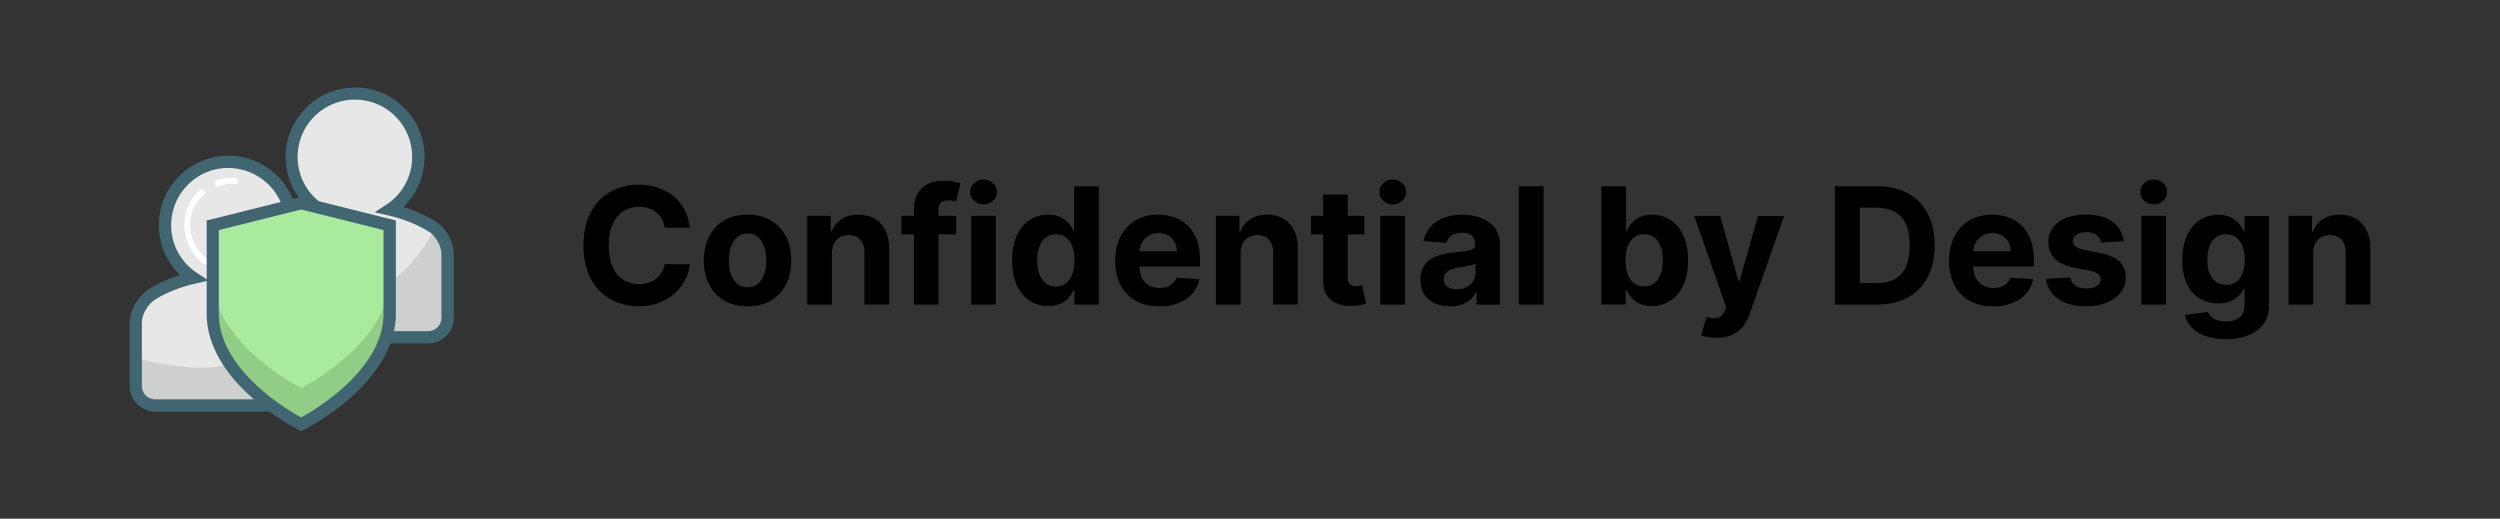
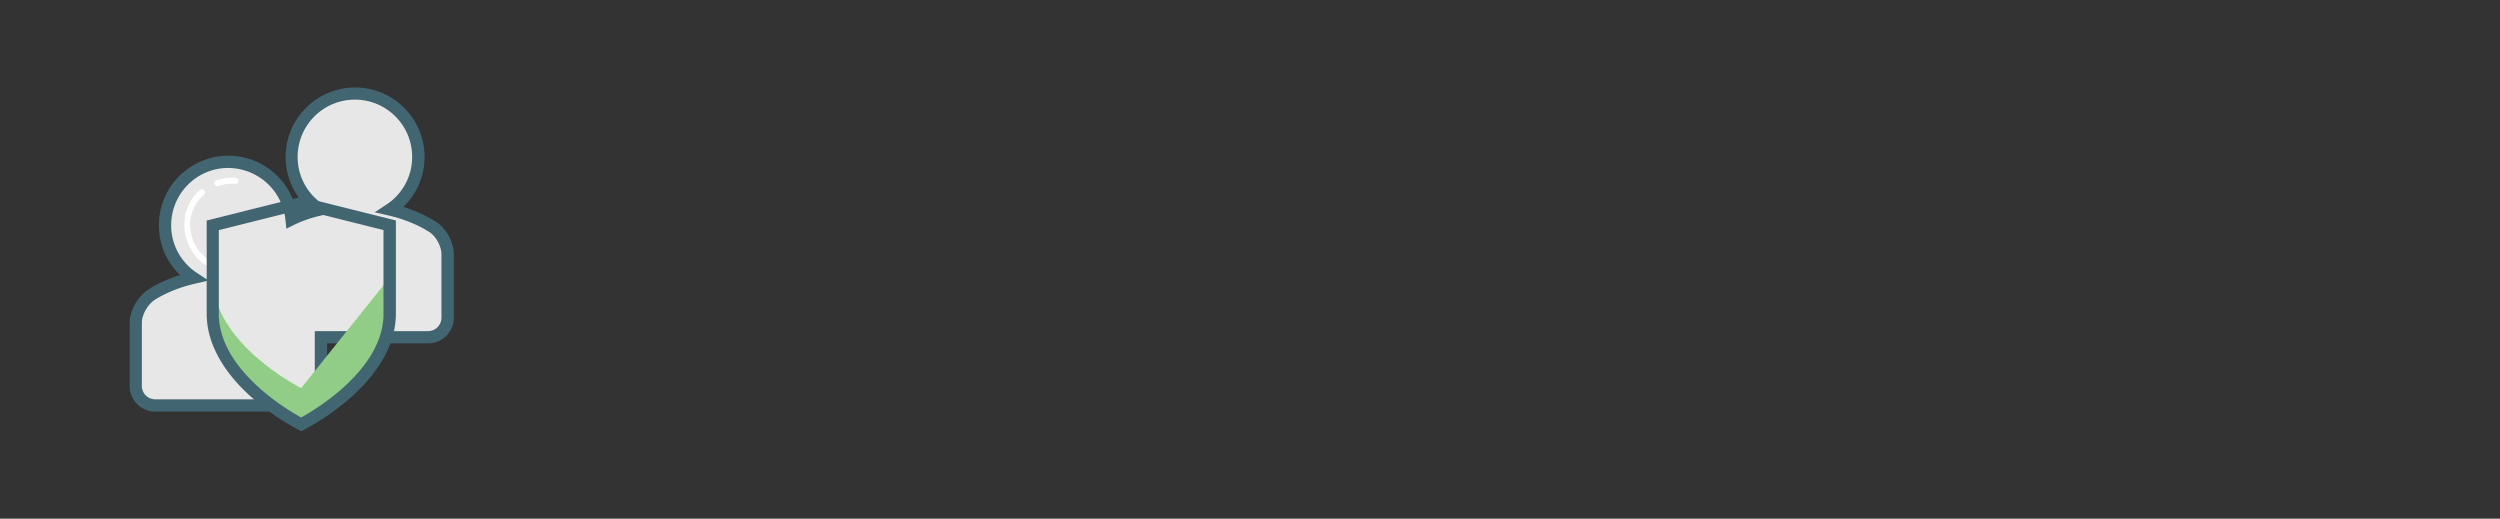
<svg xmlns="http://www.w3.org/2000/svg" id="Layer_1" data-name="Layer 1" viewBox="0 0 385.6 80">
  <rect x="0" y="0" width="385.6" height="80" fill="#333333" stroke="none" />
  <defs>
    <style>.cls-1{fill:#426572}</style>
  </defs>
-   <path d="M106.42 35.12h-3.9c-.07-.5-.22-.95-.44-1.35-.22-.39-.5-.73-.85-1.01-.34-.28-.74-.49-1.19-.64-.45-.15-.93-.22-1.46-.22-.94 0-1.77.23-2.47.7-.7.47-1.24 1.14-1.63 2.03-.39.89-.58 1.96-.58 3.23s.19 2.39.58 3.28.93 1.55 1.64 2c.7.45 1.51.68 2.43.68.52 0 1-.07 1.44-.21.44-.14.84-.34 1.18-.6.34-.26.63-.59.86-.97.23-.38.39-.81.48-1.3l3.9.02c-.1.84-.35 1.64-.75 2.42s-.94 1.47-1.61 2.08c-.67.61-1.48 1.09-2.41 1.44-.93.35-1.98.53-3.15.53-1.63 0-3.08-.37-4.36-1.1-1.28-.74-2.29-1.8-3.03-3.2s-1.11-3.09-1.11-5.07.37-3.68 1.12-5.08c.75-1.4 1.76-2.46 3.05-3.19 1.28-.73 2.73-1.1 4.33-1.1 1.06 0 2.04.15 2.94.45.91.3 1.71.73 2.41 1.3.7.57 1.27 1.26 1.71 2.08.44.82.73 1.76.85 2.82Zm8.88 12.13c-1.38 0-2.58-.3-3.59-.89s-1.78-1.42-2.33-2.48-.82-2.29-.82-3.69.27-2.65.82-3.71c.55-1.06 1.32-1.89 2.33-2.48 1.01-.59 2.2-.89 3.59-.89s2.58.3 3.59.89c1.01.59 1.78 1.42 2.33 2.48s.82 2.3.82 3.71-.27 2.63-.82 3.69c-.55 1.06-1.32 1.89-2.33 2.48s-2.2.89-3.59.89Zm.02-2.94c.63 0 1.16-.18 1.58-.54.42-.36.74-.85.96-1.47s.33-1.33.33-2.13-.11-1.51-.33-2.13c-.22-.62-.54-1.12-.96-1.48-.42-.36-.95-.54-1.58-.54s-1.17.18-1.6.54-.75.86-.97 1.48c-.22.62-.33 1.33-.33 2.13s.11 1.51.33 2.13.54 1.12.97 1.47.96.54 1.6.54Zm12.99-5.24v7.91h-3.8V33.29h3.62v2.41h.16c.3-.8.81-1.43 1.52-1.89.71-.47 1.58-.7 2.59-.7.95 0 1.78.21 2.49.62.71.42 1.26 1.01 1.65 1.78.39.77.59 1.69.59 2.75v8.71h-3.8v-8.04c0-.84-.21-1.49-.64-1.96-.43-.47-1.03-.71-1.79-.71-.51 0-.96.11-1.35.33s-.69.54-.91.96c-.22.42-.33.92-.33 1.51Zm19.17-5.77v2.85h-8.45V33.3h8.45Zm-6.51 13.68V32.31c0-.99.19-1.81.58-2.47s.92-1.14 1.6-1.47c.68-.33 1.45-.49 2.31-.49.58 0 1.11.04 1.6.13.48.09.85.17 1.08.24l-.68 2.85c-.15-.05-.33-.09-.55-.13-.22-.04-.44-.06-.66-.06-.56 0-.95.13-1.17.39-.22.26-.33.62-.33 1.08v14.6h-3.79Zm10.74-15.45c-.56 0-1.05-.19-1.45-.56-.4-.37-.61-.83-.61-1.35s.2-.98.61-1.36c.4-.38.89-.57 1.44-.57s1.06.19 1.46.56c.4.37.6.83.6 1.35s-.2.98-.6 1.36c-.4.38-.88.57-1.45.57Zm-1.91 15.45V33.29h3.8v13.69h-3.8Zm11.86.22c-1.04 0-1.98-.27-2.82-.81-.84-.54-1.51-1.33-2-2.38-.49-1.05-.73-2.34-.73-3.86s.25-2.87.76-3.92 1.18-1.82 2.02-2.34c.84-.52 1.76-.78 2.77-.78.77 0 1.41.13 1.92.39s.93.58 1.25.96c.32.38.56.76.73 1.13h.12v-6.86h3.79v18.25h-3.74v-2.19h-.16c-.18.38-.43.75-.75 1.13-.32.37-.74.68-1.26.92-.51.24-1.14.37-1.88.37Zm1.21-3.02c.61 0 1.13-.17 1.55-.5s.75-.81.98-1.41c.23-.61.34-1.32.34-2.13s-.11-1.52-.34-2.12c-.23-.6-.55-1.06-.98-1.39s-.95-.49-1.56-.49-1.15.17-1.58.51c-.43.34-.75.81-.97 1.41s-.33 1.29-.33 2.08.11 1.5.33 2.11c.22.61.55 1.08.97 1.43s.95.51 1.57.51Zm15.93 3.07c-1.41 0-2.62-.29-3.63-.86-1.01-.57-1.79-1.39-2.34-2.44-.55-1.05-.82-2.3-.82-3.75s.27-2.64.82-3.71a6.17 6.17 0 0 1 2.31-2.49c.99-.59 2.16-.89 3.51-.89.9 0 1.75.14 2.53.43.78.29 1.46.72 2.05 1.3.58.58 1.04 1.3 1.37 2.17.33.87.49 1.89.49 3.05v1.04h-11.56v-2.35h7.98c0-.55-.12-1.03-.36-1.45s-.57-.75-.98-.99c-.42-.24-.9-.36-1.46-.36s-1.09.13-1.53.4c-.44.26-.79.62-1.04 1.06-.25.44-.38.93-.38 1.47v2.24c0 .68.13 1.26.38 1.75s.61.87 1.07 1.14c.46.27 1.01.4 1.65.4.42 0 .81-.06 1.16-.18.35-.12.65-.3.9-.53.25-.24.44-.53.57-.87l3.51.23c-.18.84-.54 1.58-1.09 2.21-.55.63-1.26 1.11-2.12 1.46s-1.86.52-2.99.52Zm12.55-8.18v7.91h-3.8V33.29h3.62v2.41h.16c.3-.8.81-1.43 1.52-1.89.71-.47 1.58-.7 2.59-.7.95 0 1.78.21 2.49.62.71.42 1.26 1.01 1.65 1.78.39.77.59 1.69.59 2.75v8.71h-3.8v-8.04c0-.84-.21-1.49-.64-1.96-.43-.47-1.03-.71-1.79-.71-.51 0-.96.11-1.35.33s-.69.54-.91.96c-.22.42-.33.92-.33 1.51Zm19.09-5.77v2.85h-8.24V33.3h8.24Zm-6.37-3.28h3.8v12.76c0 .35.05.62.16.82.11.19.26.33.45.41.19.08.42.12.67.12.18 0 .36-.02.54-.05.18-.03.31-.06.41-.08l.6 2.82c-.19.06-.46.13-.8.21-.34.08-.76.13-1.26.15-.92.04-1.71-.09-2.4-.37s-1.22-.71-1.6-1.3c-.38-.59-.57-1.33-.56-2.23V30.02Zm10.75 1.51c-.56 0-1.05-.19-1.45-.56-.4-.37-.61-.83-.61-1.35s.2-.98.61-1.36c.4-.38.88-.57 1.44-.57s1.06.19 1.46.56c.4.37.6.83.6 1.35s-.2.98-.6 1.36c-.4.38-.88.57-1.45.57Zm-1.92 15.45V33.29h3.8v13.69h-3.8Zm10.73.26c-.87 0-1.65-.15-2.33-.46-.68-.31-1.22-.76-1.62-1.36-.4-.6-.59-1.36-.59-2.26 0-.76.14-1.4.42-1.92.28-.52.66-.93 1.14-1.25.48-.31 1.03-.55 1.64-.71.62-.16 1.26-.27 1.94-.34.8-.08 1.44-.16 1.92-.24.49-.07.84-.19 1.06-.33s.33-.37.33-.66v-.05c0-.56-.18-1-.53-1.31-.35-.31-.85-.46-1.5-.46-.68 0-1.23.15-1.63.45-.4.3-.67.68-.8 1.13l-3.51-.29c.18-.83.53-1.55 1.05-2.16.52-.61 1.2-1.08 2.03-1.41.83-.33 1.79-.49 2.88-.49.76 0 1.49.09 2.19.27.7.18 1.32.45 1.86.83.54.37.97.85 1.29 1.44s.47 1.28.47 2.1v9.23h-3.6v-1.9h-.11c-.22.43-.51.8-.88 1.13-.37.32-.81.58-1.33.76-.52.18-1.11.27-1.79.27Zm1.09-2.62c.56 0 1.05-.11 1.48-.33s.76-.52 1.01-.9c.24-.38.37-.81.37-1.29v-1.45c-.12.08-.28.15-.49.21-.21.06-.44.12-.69.17-.26.05-.51.09-.77.13-.25.04-.49.07-.7.1-.45.07-.83.17-1.17.31-.33.14-.59.33-.78.57-.18.24-.28.54-.28.9 0 .52.19.91.57 1.18.38.27.86.41 1.44.41Zm13.36-15.89v18.25h-3.8V28.73h3.8ZM247 46.98V28.73h3.8v6.86h.12c.17-.37.41-.74.73-1.13.32-.38.73-.7 1.25-.96s1.15-.39 1.92-.39c1 0 1.92.26 2.76.78.84.52 1.52 1.3 2.02 2.34s.76 2.35.76 3.92-.25 2.81-.74 3.86c-.49 1.05-1.16 1.84-2 2.38-.84.54-1.78.81-2.82.81-.74 0-1.36-.12-1.88-.37s-.93-.55-1.26-.92c-.33-.37-.58-.75-.75-1.13h-.17v2.19H247Zm3.72-6.84c0 .81.11 1.52.34 2.13.23.61.55 1.08.98 1.41s.95.5 1.56.5 1.14-.17 1.57-.51.75-.82.98-1.43c.22-.61.33-1.31.33-2.11s-.11-1.49-.33-2.08-.54-1.07-.97-1.41c-.43-.34-.95-.51-1.58-.51s-1.14.16-1.56.49c-.42.33-.75.79-.98 1.39-.23.6-.34 1.31-.34 2.12Zm14.04 11.95a8.2 8.2 0 0 1-1.35-.11c-.42-.07-.76-.17-1.04-.27l.86-2.84c.67.21 1.24.26 1.7.17.46-.1.82-.46 1.09-1.07l.22-.58-4.91-14.08h3.99l2.83 10.05h.14l2.86-10.05 4.02.02-5.32 15.15c-.26.73-.6 1.37-1.04 1.91-.44.54-.99.96-1.65 1.26s-1.47.45-2.41.45Zm24.72-5.11h-6.47V28.73h6.52c1.83 0 3.42.36 4.74 1.09 1.32.73 2.34 1.77 3.06 3.13s1.07 2.99 1.07 4.88-.36 3.53-1.07 4.9-1.74 2.42-3.07 3.15-2.93 1.1-4.78 1.1Zm-2.61-3.3h2.45c1.14 0 2.1-.2 2.88-.61.78-.41 1.37-1.04 1.76-1.9.39-.86.59-1.97.59-3.33s-.2-2.45-.59-3.31c-.4-.86-.98-1.48-1.76-1.89-.78-.4-1.74-.61-2.88-.61h-2.46v11.64Zm20.55 3.57c-1.41 0-2.62-.29-3.63-.86-1.01-.57-1.79-1.39-2.34-2.44-.55-1.05-.82-2.3-.82-3.75s.27-2.64.82-3.71a6.17 6.17 0 0 1 2.31-2.49c1-.59 2.16-.89 3.51-.89.9 0 1.74.14 2.53.43s1.46.72 2.05 1.3 1.04 1.3 1.37 2.17c.33.87.49 1.89.49 3.05v1.04h-11.56v-2.35h7.98c0-.55-.12-1.03-.36-1.45-.24-.42-.57-.75-.99-.99-.42-.24-.9-.36-1.46-.36s-1.09.13-1.53.4c-.44.26-.79.62-1.04 1.06-.25.44-.38.93-.38 1.47v2.24c0 .68.13 1.26.38 1.75s.61.87 1.07 1.14c.46.27 1.01.4 1.65.4.42 0 .81-.06 1.16-.18s.65-.3.9-.53c.25-.24.44-.53.57-.87l3.51.23c-.18.84-.54 1.58-1.09 2.21-.55.63-1.26 1.11-2.12 1.46s-1.86.52-2.99.52Zm20.15-10.05-3.47.21c-.06-.3-.19-.57-.38-.81-.2-.24-.45-.43-.77-.58-.32-.15-.7-.22-1.14-.22-.59 0-1.08.12-1.49.37-.4.25-.61.57-.61.98 0 .33.13.6.39.83.26.23.71.41 1.34.54l2.48.5c1.33.27 2.32.71 2.98 1.32s.98 1.4.98 2.39c0 .9-.26 1.68-.79 2.36-.53.68-1.24 1.2-2.16 1.58-.91.38-1.96.57-3.15.57-1.81 0-3.25-.38-4.33-1.14-1.07-.76-1.7-1.79-1.88-3.1l3.73-.2c.11.55.39.97.82 1.26.43.29.99.43 1.67.43s1.2-.13 1.61-.39.61-.59.62-1c0-.34-.15-.63-.44-.85s-.72-.39-1.32-.51l-2.37-.47c-1.34-.27-2.33-.73-2.98-1.39s-.98-1.5-.98-2.52c0-.88.24-1.64.72-2.27.48-.64 1.15-1.13 2.02-1.47.87-.34 1.89-.52 3.06-.52 1.73 0 3.09.37 4.09 1.1 1 .73 1.58 1.73 1.74 2.98Zm4.62-5.67c-.56 0-1.05-.19-1.45-.56-.4-.37-.61-.83-.61-1.35s.2-.98.61-1.36c.4-.38.88-.57 1.44-.57s1.06.19 1.46.56c.4.37.6.83.6 1.35s-.2.98-.6 1.36c-.4.38-.88.57-1.45.57Zm-1.91 15.45V33.29h3.8v13.69h-3.8Zm12.99 5.33c-1.23 0-2.28-.17-3.16-.5-.88-.33-1.57-.78-2.09-1.35-.52-.56-.85-1.19-1.01-1.88l3.51-.47c.11.25.28.49.51.71s.54.41.92.55.85.21 1.4.21c.83 0 1.51-.2 2.04-.59.54-.39.81-1.04.81-1.93v-2.5h-.16c-.17.38-.42.74-.75 1.08-.33.34-.76.61-1.28.83s-1.15.32-1.87.32c-1.03 0-1.96-.24-2.8-.72-.84-.48-1.51-1.21-2-2.2-.5-.99-.74-2.24-.74-3.75s.25-2.85.76-3.88c.5-1.04 1.18-1.82 2.02-2.33.84-.52 1.76-.78 2.77-.78.77 0 1.41.13 1.92.39s.93.58 1.25.96c.32.38.56.76.74 1.13h.14v-2.3h3.77v13.82c0 1.14-.29 2.09-.86 2.86s-1.36 1.35-2.37 1.74c-1.01.39-2.16.59-3.47.59Zm.08-8.38c.61 0 1.13-.15 1.55-.46s.75-.75.98-1.32.34-1.26.34-2.06-.11-1.5-.34-2.09-.55-1.05-.98-1.38-.95-.49-1.56-.49-1.15.17-1.58.5c-.43.34-.75.8-.97 1.39-.22.59-.33 1.28-.33 2.06s.11 1.47.33 2.04.55 1.02.97 1.33c.42.31.95.47 1.57.47Zm13.43-4.86v7.91h-3.8V33.29h3.62v2.41h.16c.3-.8.81-1.43 1.52-1.89s1.58-.7 2.59-.7c.95 0 1.78.21 2.49.62.71.42 1.26 1.01 1.65 1.78.39.77.59 1.69.59 2.75v8.71h-3.8v-8.04c0-.84-.21-1.49-.64-1.96-.43-.47-1.03-.71-1.79-.71-.51 0-.96.11-1.35.33-.39.22-.69.54-.91.96-.22.42-.33.92-.33 1.51Z" />
  <g id="Layer_2" data-name="Layer 2">
    <g id="Layer_1-2" data-name="Layer 1-2">
      <path d="M66.42 34.41s-2.33-1.57-6.24-2.48c4.49-2.99 5.71-9.06 2.72-13.55-2.99-4.49-9.06-5.71-13.55-2.72-4.49 2.99-5.71 9.06-2.72 13.55a9.652 9.652 0 0 0 2.72 2.72c-1.89.45-3.3.98-4.36 1.5-.53-4.96-4.66-8.87-9.77-8.87-5.39 0-9.77 4.36-9.77 9.75 0 3.27 1.63 6.33 4.36 8.14-3.91.9-6.24 2.48-6.24 2.48-1.43.83-2.63 2.78-2.63 4.44v9.77c0 1.66 1.35 3 3.01 3.01H46.5c1.66 0 3-1.35 3.01-3.01v-7.52h16.54c1.66 0 3-1.35 3.01-3.01v-9.77c0-1.65-1.12-3.68-2.63-4.44Z" style="fill:#e7e7e7" />
-       <path d="M68.66 38.84v9.77c0 1.66-1.35 3-3.01 3.01H49.11v7.52c0 1.66-1.35 3-3.01 3.01H23.55c-1.66 0-3-1.35-3.01-3.01v-4.11c1.26.49 2.62.74 3.96.99 5.1.92 11.02 1.49 14.82-2.03 1.79-1.65 2.88-4.06 4.97-5.3s4.66-1.04 7.06-1.34c5.85-.73 10.98-4.66 14.21-9.59.55-.83 1.05-1.7 1.51-2.59.95.96 1.59 2.41 1.59 3.66Z" style="fill:#ced0d0" />
      <path d="M46.5 63.49H23.95c-2.18 0-3.95-1.77-3.95-3.95v-9.77c0-1.93 1.35-4.21 3.07-5.24.25-.17 1.93-1.24 4.7-2.1-4.25-4.12-4.36-10.9-.24-15.15a10.72 10.72 0 0 1 7.69-3.26c5.05 0 9.42 3.52 10.5 8.45.5-.2 1.03-.39 1.6-.56-4.25-4.11-4.37-10.9-.25-15.15 4.11-4.25 10.9-4.37 15.15-.25 4.25 4.11 4.37 10.9.25 15.15-.08.09-.17.17-.25.25 2.69.84 4.36 1.89 4.68 2.09 1.74.9 3.1 3.2 3.1 5.25v9.76c0 2.18-1.77 3.95-3.95 3.95h-15.6v6.58c0 2.18-1.77 3.95-3.95 3.95ZM35.23 25.9c-4.87 0-8.82 3.95-8.83 8.83a8.745 8.745 0 0 0 3.93 7.33l1.84 1.21-2.15.5c-3.66.84-5.9 2.33-5.92 2.34l-.06.03c-1.17.68-2.16 2.34-2.16 3.62v9.77c0 1.14.92 2.06 2.06 2.06h22.55c1.14 0 2.06-.92 2.06-2.06v-8.46h17.48c1.14 0 2.06-.93 2.06-2.07v-9.77c0-1.35-.99-3.03-2.11-3.59l-.06-.03-.05-.03s-2.26-1.5-5.92-2.34l-2.15-.5 1.84-1.21a8.745 8.745 0 0 0 3.93-7.33c0-4.88-3.95-8.83-8.83-8.83s-8.83 3.95-8.83 8.83a8.745 8.745 0 0 0 3.93 7.33l1.82 1.2-2.12.51c-1.44.32-2.83.8-4.16 1.43l-1.21.61-.14-1.35a8.901 8.901 0 0 0-8.83-8.02Z" class="cls-1" />
      <path d="M33.65 28.71c.86-.3 1.77-.42 2.67-.35.61.04.6-.9 0-.94-.99-.07-1.98.06-2.92.39-.57.19-.33 1.1.25.91Zm-1.59 11.3a6.62 6.62 0 0 1-2.7-4.74c-.2-2.05.61-3.93 2.12-5.29.45-.41-.22-1.07-.67-.67-3.5 3.17-3.04 8.79.77 11.51.5.35.97-.47.47-.81Z" style="fill:#fff" />
-       <path d="M46.46 66.35s13.65-6.82 13.65-17.06V35.65l-13.65-3.41-13.65 3.41V49.3c0 10.23 13.65 17.05 13.65 17.05Z" style="fill:#a9ea9c" />
-       <path d="M60.1 42.81v5.7c0 10.24-13.65 17.06-13.65 17.06S32.8 58.75 32.8 48.51V42.8c0 10.24 13.65 17.06 13.65 17.06S60.1 53.04 60.1 42.8Z" style="fill:#91cd86" />
+       <path d="M60.1 42.81v5.7c0 10.24-13.65 17.06-13.65 17.06S32.8 58.75 32.8 48.51V42.8c0 10.24 13.65 17.06 13.65 17.06Z" style="fill:#91cd86" />
      <path d="m46.46 66.51-.42-.22a37.048 37.048 0 0 1-7.02-4.82c-4.67-4.09-7.14-8.61-7.14-13.08V34.01l14.59-3.65 14.59 3.65v14.38c0 4.47-2.47 8.99-7.14 13.08a37.12 37.12 0 0 1-7.03 4.82l-.42.22ZM33.75 35.49V48.4c0 8.56 10.45 14.76 12.7 15.99 2.25-1.24 12.7-7.45 12.7-15.99V35.49l-12.7-3.18-12.7 3.18Z" class="cls-1" />
    </g>
  </g>
</svg>